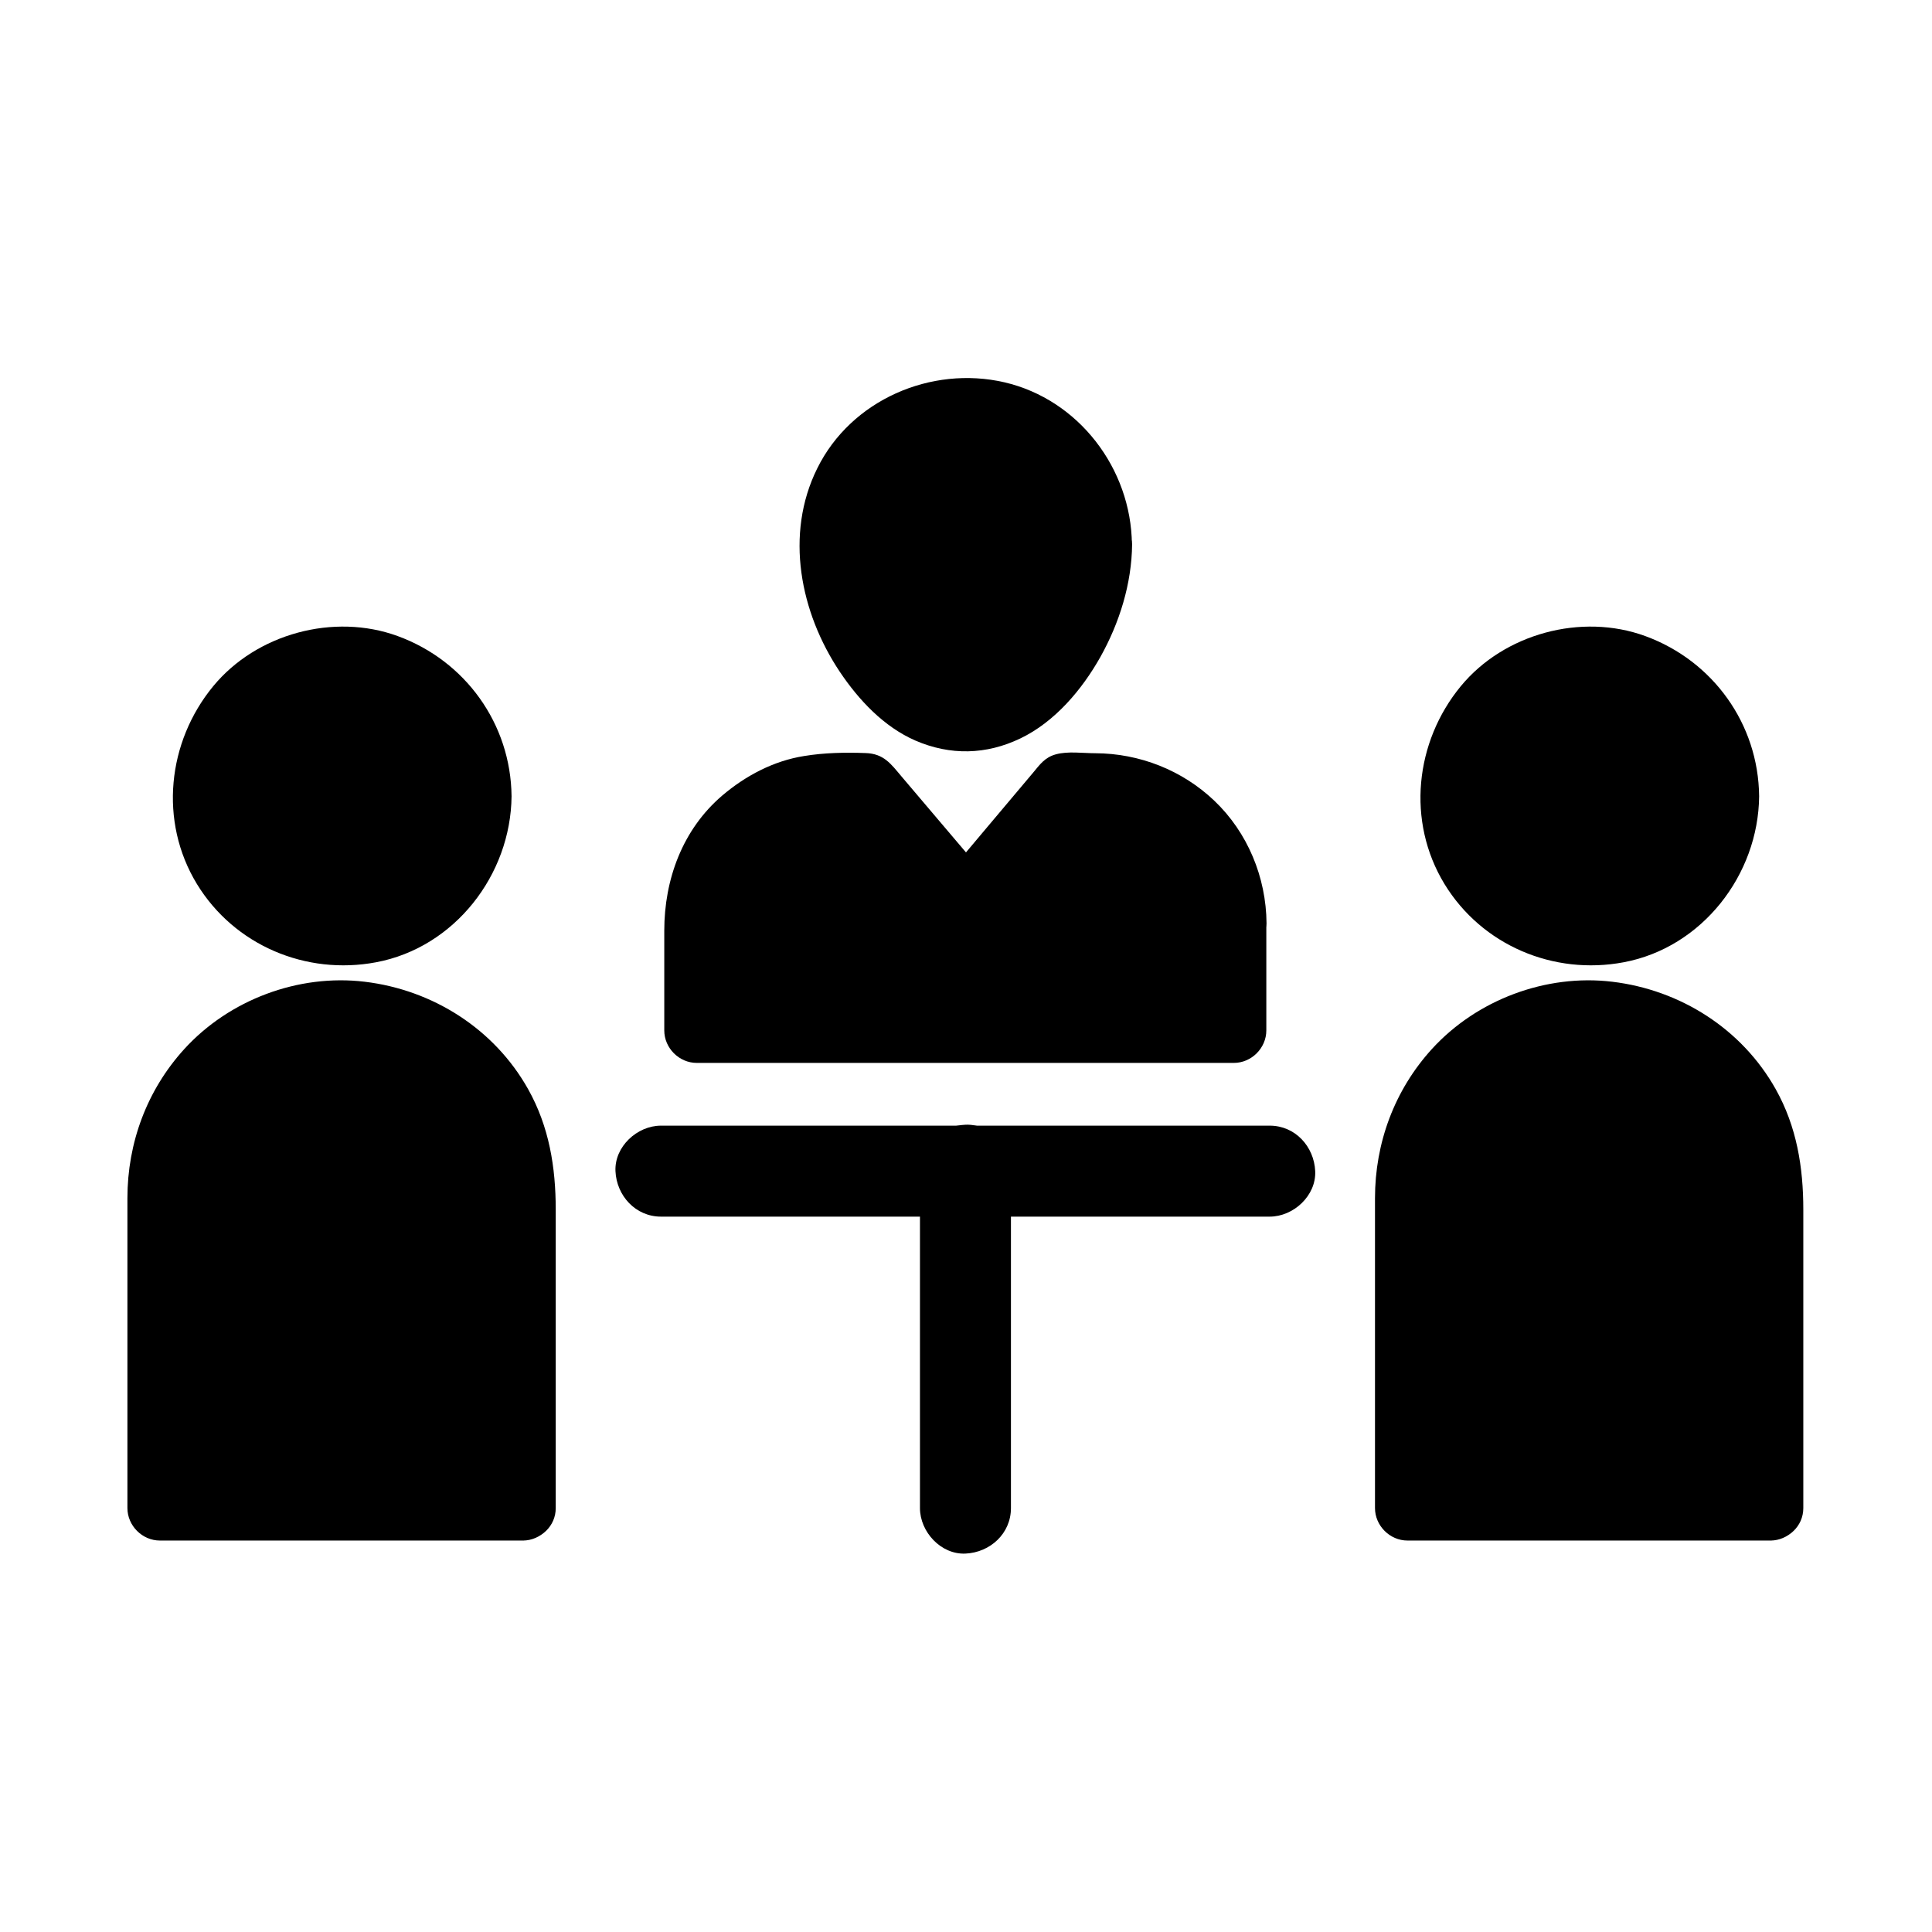
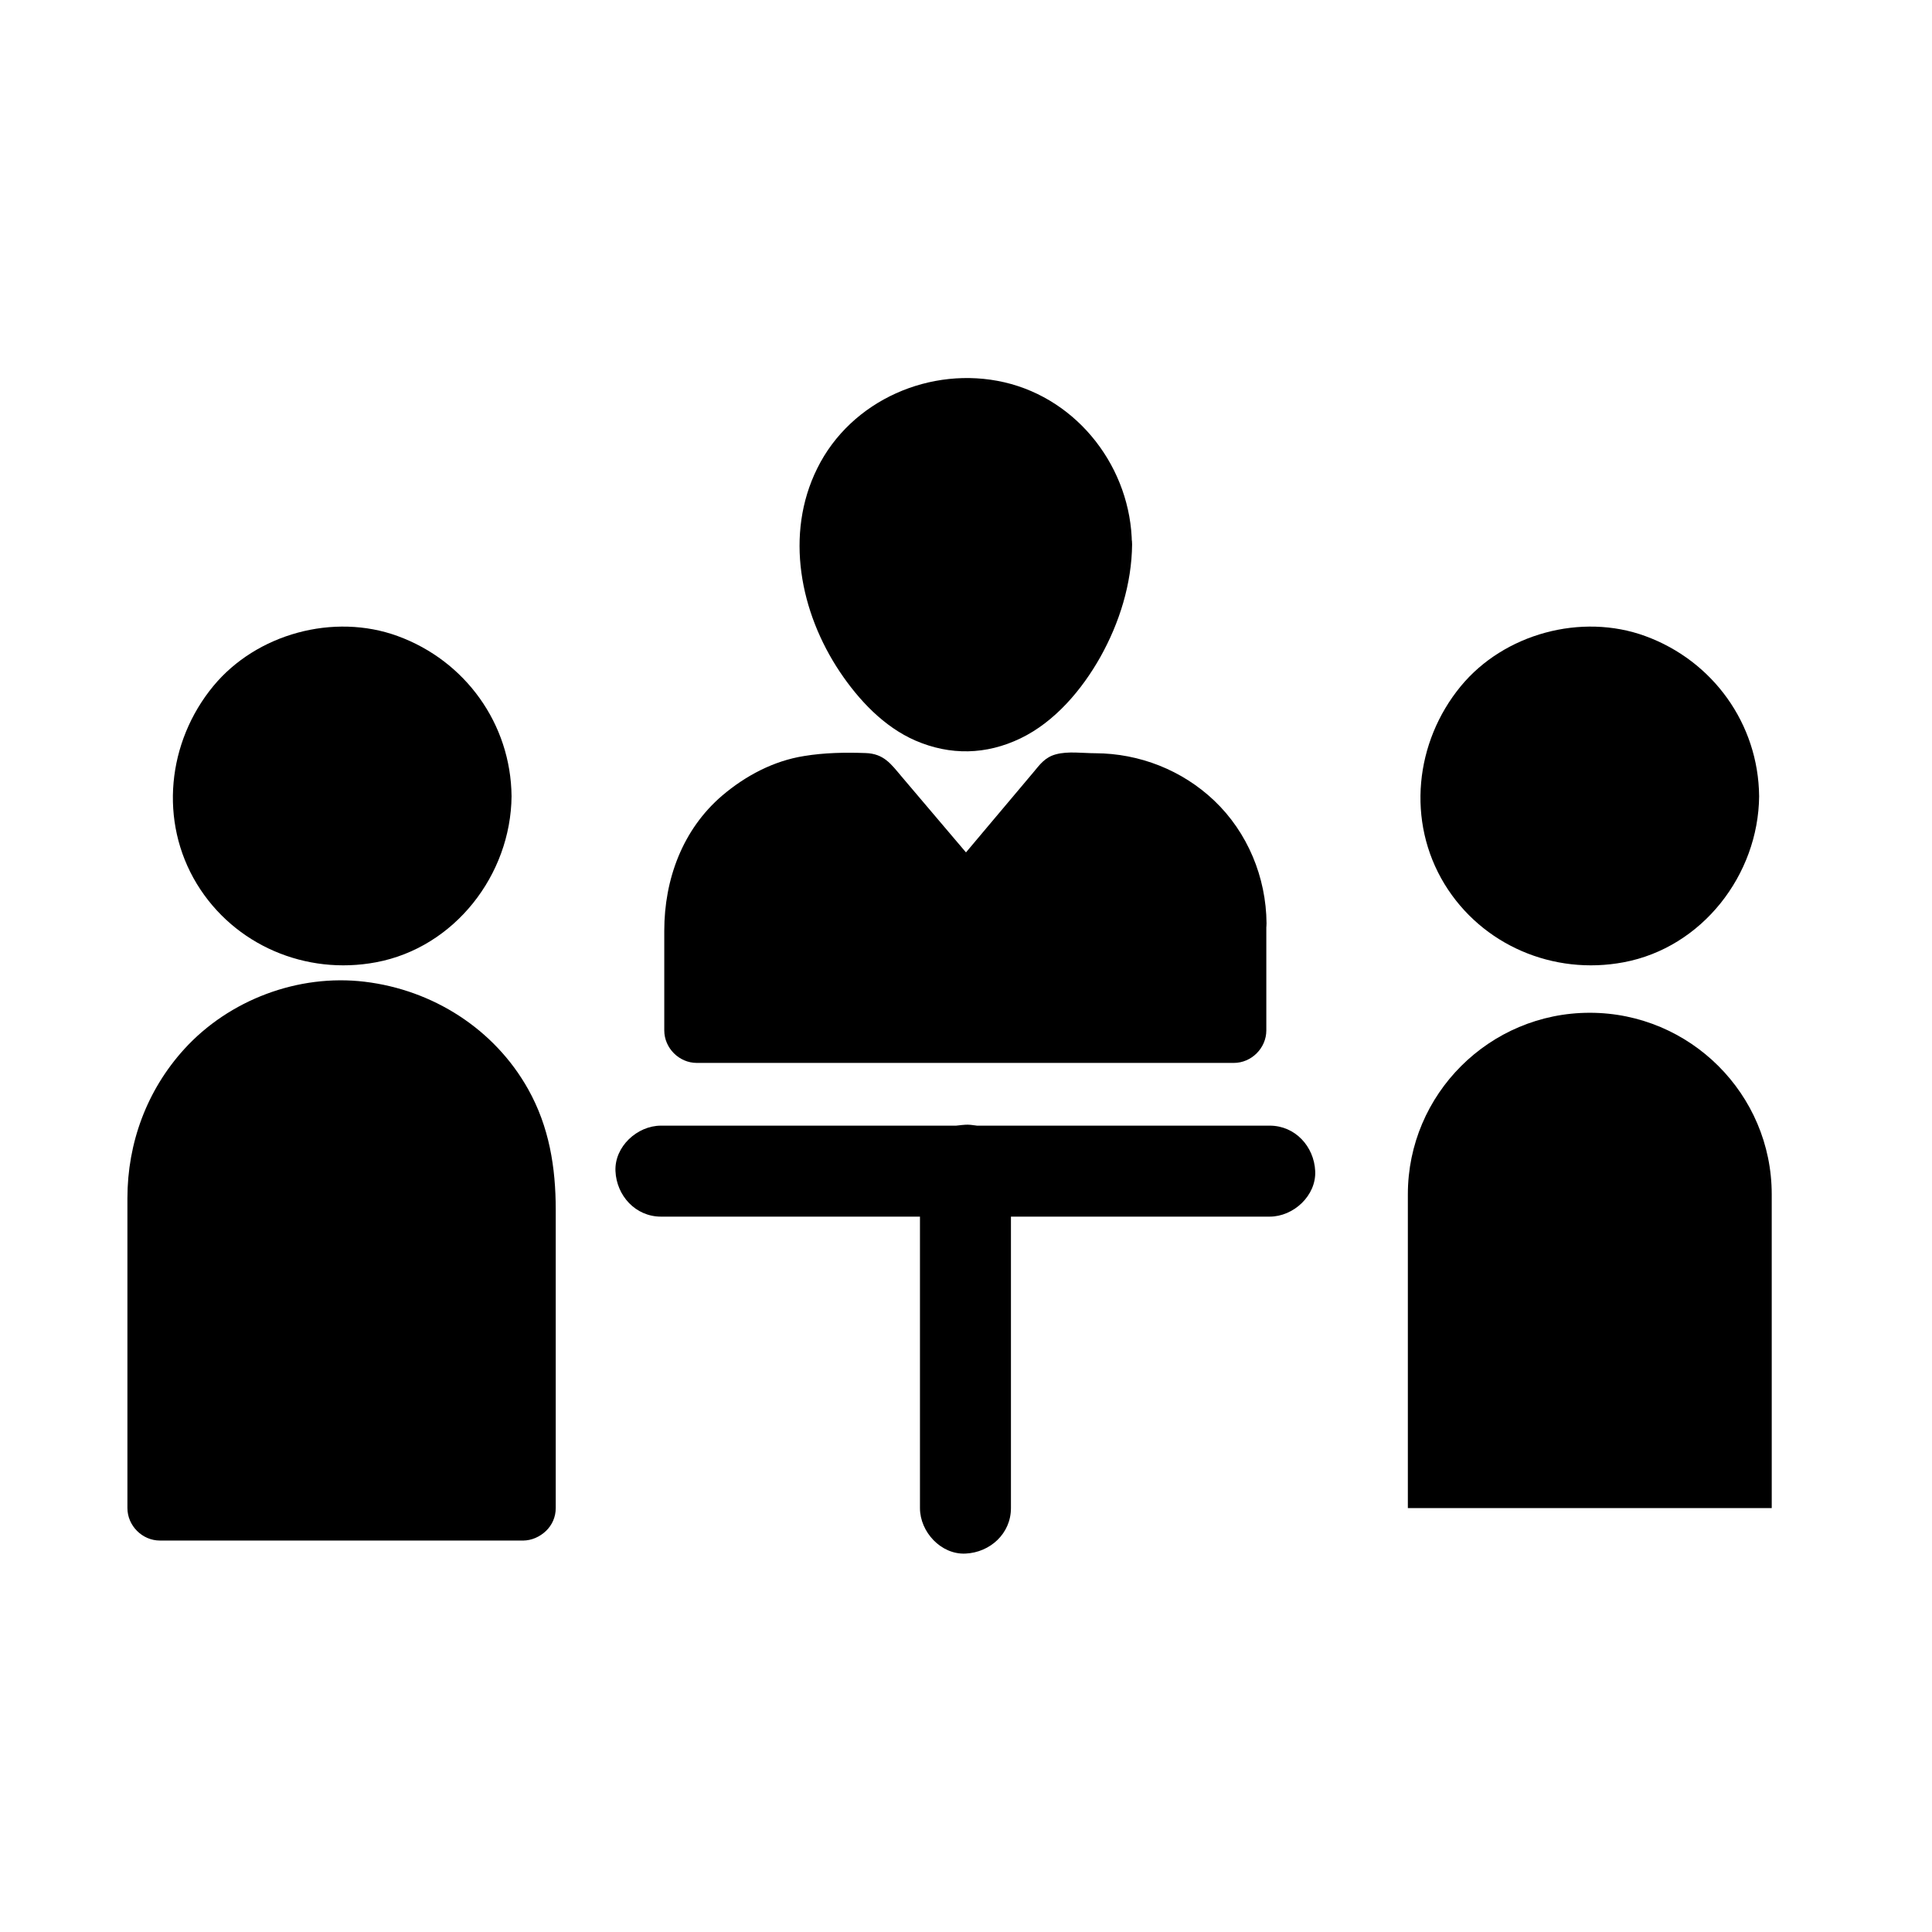
<svg xmlns="http://www.w3.org/2000/svg" fill="#000000" width="800px" height="800px" version="1.1" viewBox="144 144 512 512">
  <g>
    <path d="m601.57 354.98c0 20.055-16.254 36.309-36.309 36.309-20.055 0-36.309-16.254-36.309-36.309 0-20.055 16.254-36.309 36.309-36.309 20.055 0 36.309 16.254 36.309 36.309" />
    <path d="m592.96 354.98c0 0.934-0.051 1.82-0.098 2.754-0.051 0.441-0.098 0.887-0.148 1.328 0-0.297 0.344-1.871 0.051-0.297-0.344 1.723-0.738 3.445-1.277 5.117-0.246 0.836-0.59 1.625-0.887 2.461 0.59-1.574 0-0.148-0.344 0.59-0.836 1.625-1.82 3.148-2.805 4.676-0.836 1.277 0.984-1.082-0.441 0.543-0.492 0.59-0.984 1.133-1.477 1.672-0.59 0.641-1.18 1.23-1.82 1.82-0.297 0.297-0.641 0.59-0.984 0.836-0.195 0.148-1.625 1.277-0.641 0.543 0.934-0.688-0.934 0.641-1.23 0.836-0.738 0.492-1.477 0.934-2.215 1.328-0.738 0.441-1.523 0.789-2.312 1.18-0.395 0.195-1.523 0.59 0.297-0.098-0.395 0.148-0.789 0.344-1.23 0.492-1.672 0.59-3.344 1.082-5.066 1.426-0.441 0.098-0.887 0.148-1.328 0.246-0.195 0.051-1.328 0.148-0.195 0.051 1.23-0.148-0.246 0-0.543 0.051-0.59 0.051-1.133 0.098-1.723 0.098-1.723 0.051-3.394-0.098-5.117-0.148-1.277-0.051 1.523 0.297 0.297 0.051-0.441-0.098-0.887-0.148-1.328-0.246-0.984-0.195-1.918-0.441-2.902-0.688-0.738-0.195-1.477-0.441-2.164-0.688-0.395-0.148-0.789-0.344-1.23-0.441-1.133-0.395 1.328 0.688 0.246 0.098-1.477-0.887-3.051-1.523-4.527-2.508-0.344-0.246-0.688-0.492-1.082-0.738-0.246-0.148-1.379-0.984-0.441-0.297 0.934 0.688-0.836-0.738-1.133-0.934-1.379-1.23-2.609-2.508-3.789-3.887-1.379-1.625 0.441 0.738-0.441-0.543-0.492-0.738-0.984-1.426-1.426-2.164s-0.887-1.477-1.277-2.262c-0.344-0.688-1.18-2.656-0.492-0.887-0.641-1.625-1.18-3.297-1.625-4.969-0.195-0.738-0.344-1.523-0.492-2.262-0.051-0.297-0.246-1.723-0.098-0.492 0.148 1.328-0.051-0.59-0.051-0.887-0.148-1.723-0.148-3.445 0-5.164 0.051-0.441 0.098-0.887 0.098-1.379 0.051-1.277-0.297 1.523-0.051 0.297 0.195-0.984 0.344-1.969 0.59-2.953 0.395-1.625 0.984-3.102 1.477-4.676 0.297-0.934-0.195 0.492-0.246 0.543 0.195-0.395 0.344-0.789 0.543-1.18 0.441-0.887 0.887-1.723 1.379-2.559 0.441-0.738 0.934-1.426 1.379-2.164 0.195-0.246 0.395-0.492 0.543-0.789-0.984 1.523-0.441 0.59-0.148 0.246 1.18-1.379 2.41-2.707 3.789-3.938 0.543-0.492 1.133-0.984 1.723-1.426-1.625 1.328 0.395-0.195 0.836-0.543 1.426-0.934 2.953-1.723 4.477-2.508 1.379-0.688 0 0-0.297 0.098 0.395-0.148 0.789-0.344 1.23-0.492 0.836-0.297 1.672-0.59 2.508-0.789 0.738-0.195 1.477-0.395 2.262-0.543 0.641-0.148 3.445-0.492 1.328-0.297 1.723-0.148 3.394-0.246 5.117-0.195 0.934 0.051 1.82 0.148 2.707 0.195 0.984 0.051-0.543-0.098-0.641-0.098 0.641 0.098 1.328 0.195 1.969 0.344 1.82 0.395 3.59 0.934 5.363 1.574 0.297 0.098 1.574 0.688 0.492 0.195-1.18-0.543 0.492 0.246 0.738 0.395 0.887 0.441 1.723 0.887 2.559 1.379 0.836 0.492 1.625 1.031 2.41 1.574 0.344 0.246 1.23 1.031-0.195-0.195 0.344 0.297 0.688 0.543 0.984 0.836 1.477 1.23 2.805 2.609 4.082 4.082 0.297 0.344 0.543 0.641 0.836 0.984-0.688-0.836-0.543-0.789 0 0.051 0.543 0.789 1.082 1.625 1.574 2.461 0.492 0.836 0.934 1.723 1.379 2.559 0.148 0.297 0.246 0.59 0.395 0.887-0.984-1.871-0.051-0.051 0.098 0.344 0.641 1.77 1.133 3.543 1.523 5.41 0.098 0.441 0.148 0.887 0.246 1.328 0.195 1.082-0.148-1.625 0 0.051 0.391 0.98 0.438 2.113 0.438 3.293 0.051 4.527 3.938 8.809 8.609 8.609 4.625-0.195 8.66-3.789 8.609-8.609-0.195-19.141-12.25-35.867-30.16-42.41-16.926-6.199-37.441-0.641-48.906 13.285-12.152 14.762-14.414 35.816-4.328 52.398 9.938 16.285 28.93 24.254 47.477 20.762 20.812-3.887 35.719-23.172 35.918-43.984 0.051-4.527-3.984-8.809-8.609-8.609-4.672 0.145-8.559 3.688-8.609 8.559z" />
    <path d="m613.53 543.66h-96.434v-83.148c0-26.566 21.648-48.117 48.215-48.117s48.215 21.551 48.215 48.117z" />
-     <path d="m613.28 535.05h-32.422-51.957-11.855c2.856 2.856 5.758 5.758 8.609 8.609v-48.906-28.438-5.656c0-0.641 0-1.23 0.051-1.871 0.051-1.031 0.148-2.066 0.195-3.051 0.051-0.441 0.246-1.672-0.051 0.297 0.098-0.688 0.195-1.328 0.344-1.969 0.344-1.723 0.738-3.445 1.23-5.164 0.297-0.934 0.59-1.871 0.934-2.805 0.195-0.492 0.395-1.031 0.59-1.523-0.395 1.031-0.395 0.887 0.051-0.051 0.789-1.672 1.625-3.297 2.609-4.82 0.441-0.738 0.934-1.477 1.426-2.164 0.297-0.441 0.641-0.836 0.934-1.328 0.543-0.887-1.031 1.18 0.051-0.051 1.277-1.477 2.508-2.902 3.938-4.231 0.641-0.59 1.23-1.18 1.918-1.723 0.344-0.297 0.641-0.543 0.984-0.836 1.625-1.426-1.477 1.031 0.297-0.246 1.477-1.031 3-2.066 4.574-3 0.836-0.492 1.723-0.934 2.559-1.379 0.395-0.195 0.789-0.344 1.18-0.543 1.625-0.789-1.477 0.543 0.344-0.148 1.625-0.59 3.297-1.18 4.969-1.672 0.984-0.246 1.918-0.492 2.902-0.688 0.441-0.098 0.887-0.195 1.328-0.246 0.246-0.051 2.508-0.297 1.18-0.195-1.23 0.098 0.246 0 0.543-0.051 0.441-0.051 0.887-0.098 1.379-0.098 1.031-0.051 2.066-0.098 3.102-0.098 0.934 0 1.82 0.051 2.754 0.098 0.641 0.051 4.035 0.441 1.77 0.098 3.938 0.59 7.773 1.625 11.465 3.102-1.77-0.738 0.297 0.195 0.887 0.492 0.789 0.395 1.523 0.789 2.312 1.23 1.77 0.984 3.394 2.262 5.117 3.344 1.031 0.641-1.082-0.984-0.195-0.148 0.395 0.395 0.836 0.688 1.23 1.031 0.641 0.543 1.277 1.133 1.918 1.723 1.379 1.328 2.656 2.754 3.938 4.231 0.984 1.18 0 0-0.148-0.246 0.297 0.441 0.641 0.887 0.934 1.277 0.543 0.789 1.082 1.625 1.574 2.41 1.031 1.672 1.871 3.394 2.754 5.117 0.195 0.395 0.59 1.523-0.098-0.246 0.148 0.395 0.344 0.789 0.492 1.23 0.344 0.934 0.688 1.871 0.984 2.805 0.59 1.918 1.082 3.836 1.426 5.805 0.098 0.543 0.195 1.082 0.246 1.672-0.051-0.297-0.195-1.871-0.051-0.297 0.051 0.887 0.148 1.82 0.195 2.707 0.051 0.738 0.051 1.477 0.051 2.215v1.969 24.109 55.793 1.133c0 4.527 3.938 8.809 8.609 8.609 4.578-0.246 8.512-3.789 8.512-8.609v-51.07-27.996c0-11.219-1.723-21.992-7.332-31.98-8.953-15.941-25.238-26.273-43.297-28.438-17.562-2.117-35.918 4.773-47.824 17.859-9.891 10.875-15.055 24.848-15.055 39.508v22.68 58.254 1.18c0 4.676 3.938 8.609 8.609 8.609h32.422 51.957 11.855c4.527 0 8.809-3.938 8.609-8.609-0.141-4.672-3.734-8.605-8.555-8.605z" />
    <path d="m270.95 354.98c0 20.055-16.254 36.309-36.309 36.309-20.055 0-36.309-16.254-36.309-36.309 0-20.055 16.254-36.309 36.309-36.309 20.055 0 36.309 16.254 36.309 36.309" />
    <path d="m262.34 354.98c0 0.934-0.051 1.82-0.098 2.754-0.051 0.441-0.098 0.887-0.148 1.328 0-0.297 0.344-1.871 0.051-0.297-0.344 1.723-0.738 3.445-1.277 5.117-0.246 0.836-0.59 1.625-0.887 2.461 0.59-1.574 0-0.148-0.344 0.59-0.836 1.625-1.82 3.148-2.805 4.676-0.836 1.277 0.984-1.082-0.441 0.543-0.492 0.59-0.984 1.133-1.477 1.672-0.59 0.641-1.18 1.23-1.82 1.82-0.297 0.297-0.641 0.59-0.984 0.836-0.195 0.148-1.625 1.277-0.641 0.543 0.934-0.688-0.934 0.641-1.23 0.836-0.738 0.492-1.477 0.934-2.215 1.328-0.738 0.441-1.523 0.789-2.312 1.18-0.395 0.195-1.523 0.59 0.297-0.098-0.395 0.148-0.789 0.344-1.23 0.492-1.672 0.59-3.344 1.082-5.066 1.426-0.441 0.098-0.887 0.148-1.328 0.246-0.195 0.051-1.328 0.148-0.195 0.051 1.23-0.148-0.246 0-0.543 0.051-0.59 0.051-1.133 0.098-1.723 0.098-1.723 0.051-3.394-0.098-5.117-0.148-1.277-0.051 1.523 0.297 0.297 0.051-0.441-0.098-0.887-0.148-1.328-0.246-0.984-0.195-1.918-0.441-2.902-0.688-0.738-0.195-1.477-0.441-2.164-0.688-0.395-0.148-0.789-0.344-1.23-0.441-1.133-0.395 1.328 0.688 0.246 0.098-1.477-0.887-3.051-1.523-4.527-2.508-0.344-0.246-0.688-0.492-1.082-0.738-0.246-0.148-1.379-0.984-0.441-0.297 0.934 0.688-0.836-0.738-1.133-0.934-1.379-1.23-2.609-2.508-3.789-3.887-1.379-1.625 0.441 0.738-0.441-0.543-0.492-0.738-0.984-1.426-1.426-2.164s-0.887-1.477-1.277-2.262c-0.344-0.688-1.18-2.656-0.492-0.887-0.641-1.625-1.18-3.297-1.625-4.969-0.195-0.738-0.344-1.523-0.492-2.262-0.051-0.297-0.246-1.723-0.098-0.492 0.148 1.328-0.051-0.59-0.051-0.887-0.148-1.723-0.148-3.445 0-5.164 0.051-0.441 0.098-0.887 0.098-1.379 0.051-1.277-0.297 1.523-0.051 0.297 0.195-0.984 0.344-1.969 0.59-2.953 0.395-1.625 0.984-3.102 1.477-4.676 0.297-0.934-0.195 0.492-0.246 0.543 0.195-0.395 0.344-0.789 0.543-1.18 0.441-0.887 0.887-1.723 1.379-2.559 0.441-0.738 0.934-1.426 1.379-2.164 0.195-0.246 0.395-0.492 0.543-0.789-0.984 1.523-0.441 0.59-0.148 0.246 1.18-1.379 2.41-2.707 3.789-3.938 0.543-0.492 1.133-0.984 1.723-1.426-1.625 1.328 0.395-0.195 0.836-0.543 1.426-0.934 2.953-1.723 4.477-2.508 1.379-0.688 0 0-0.297 0.098 0.395-0.148 0.789-0.344 1.23-0.492 0.836-0.297 1.672-0.59 2.508-0.789 0.738-0.195 1.477-0.395 2.262-0.543 0.641-0.148 3.445-0.492 1.328-0.297 1.723-0.148 3.394-0.246 5.117-0.195 0.934 0.051 1.82 0.148 2.707 0.195 0.984 0.051-0.543-0.098-0.641-0.098 0.641 0.098 1.328 0.195 1.969 0.344 1.82 0.395 3.59 0.934 5.363 1.574 0.297 0.098 1.574 0.688 0.492 0.195-1.18-0.543 0.492 0.246 0.738 0.395 0.887 0.441 1.723 0.887 2.559 1.379 0.836 0.492 1.625 1.031 2.41 1.574 0.344 0.246 1.23 1.031-0.195-0.195 0.344 0.297 0.688 0.543 0.984 0.836 1.477 1.23 2.805 2.609 4.082 4.082 0.297 0.344 0.543 0.641 0.836 0.984-0.688-0.836-0.543-0.789 0 0.051 0.543 0.789 1.082 1.625 1.574 2.461 0.492 0.836 0.934 1.723 1.379 2.559 0.148 0.297 0.246 0.59 0.395 0.887-0.984-1.871-0.051-0.051 0.098 0.344 0.641 1.77 1.133 3.543 1.523 5.41 0.098 0.441 0.148 0.887 0.246 1.328 0.195 1.082-0.148-1.625 0 0.051 0.391 0.98 0.438 2.113 0.438 3.293 0.051 4.527 3.938 8.809 8.609 8.609 4.625-0.195 8.66-3.789 8.609-8.609-0.195-19.141-12.25-35.867-30.16-42.41-16.926-6.199-37.441-0.641-48.906 13.285-12.152 14.762-14.414 35.816-4.328 52.398 9.938 16.285 28.93 24.254 47.477 20.762 20.812-3.887 35.719-23.172 35.918-43.984 0.051-4.527-3.984-8.809-8.609-8.609-4.672 0.145-8.559 3.688-8.609 8.559z" />
    <path d="m282.9 543.66h-96.434v-83.148c0-26.566 21.648-48.117 48.215-48.117s48.215 21.551 48.215 48.117z" />
    <path d="m282.66 535.05h-32.422-51.957-11.855c2.856 2.856 5.758 5.758 8.609 8.609v-48.906-28.438-5.656c0-0.641 0-1.23 0.051-1.871 0.051-1.031 0.148-2.066 0.195-3.051 0.051-0.441 0.246-1.672-0.051 0.297 0.098-0.688 0.195-1.328 0.344-1.969 0.344-1.723 0.738-3.445 1.23-5.164 0.297-0.934 0.59-1.871 0.934-2.805 0.195-0.492 0.395-1.031 0.59-1.523-0.395 1.031-0.395 0.887 0.051-0.051 0.789-1.672 1.625-3.297 2.609-4.82 0.441-0.738 0.934-1.477 1.426-2.164 0.297-0.441 0.641-0.836 0.934-1.328 0.543-0.887-1.031 1.18 0.051-0.051 1.277-1.477 2.508-2.902 3.938-4.231 0.641-0.59 1.23-1.18 1.918-1.723 0.344-0.297 0.641-0.543 0.984-0.836 1.625-1.426-1.477 1.031 0.297-0.246 1.477-1.031 3-2.066 4.574-3 0.836-0.492 1.723-0.934 2.559-1.379 0.395-0.195 0.789-0.344 1.18-0.543 1.625-0.789-1.477 0.543 0.344-0.148 1.625-0.59 3.297-1.18 4.969-1.672 0.984-0.246 1.918-0.492 2.902-0.688 0.441-0.098 0.887-0.195 1.328-0.246 0.246-0.051 2.508-0.297 1.18-0.195-1.23 0.098 0.246 0 0.543-0.051 0.441-0.051 0.887-0.098 1.379-0.098 1.031-0.051 2.066-0.098 3.102-0.098 0.934 0 1.82 0.051 2.754 0.098 0.641 0.051 4.035 0.441 1.77 0.098 3.938 0.59 7.773 1.625 11.465 3.102-1.77-0.738 0.297 0.195 0.887 0.492 0.789 0.395 1.523 0.789 2.312 1.23 1.77 0.984 3.394 2.262 5.117 3.344 1.031 0.641-1.082-0.984-0.195-0.148 0.395 0.395 0.836 0.688 1.23 1.031 0.641 0.543 1.277 1.133 1.918 1.723 1.379 1.328 2.656 2.754 3.938 4.231 0.984 1.18 0 0-0.148-0.246 0.297 0.441 0.641 0.887 0.934 1.277 0.543 0.789 1.082 1.625 1.574 2.41 1.031 1.672 1.871 3.394 2.754 5.117 0.195 0.395 0.59 1.523-0.098-0.246 0.148 0.395 0.344 0.789 0.492 1.23 0.344 0.934 0.688 1.871 0.984 2.805 0.59 1.918 1.082 3.836 1.426 5.805 0.098 0.543 0.195 1.082 0.246 1.672-0.051-0.297-0.195-1.871-0.051-0.297 0.051 0.887 0.148 1.82 0.195 2.707 0.051 0.738 0.051 1.477 0.051 2.215v1.969 24.109 55.793 1.133c0 4.527 3.938 8.809 8.609 8.609 4.578-0.246 8.512-3.789 8.512-8.609v-51.07-27.996c0-11.219-1.723-21.992-7.332-31.98-8.953-15.941-25.238-26.273-43.297-28.438-17.562-2.117-35.918 4.773-47.824 17.859-9.891 10.875-15.055 24.848-15.055 39.508v22.68 58.254 1.18c0 4.676 3.938 8.609 8.609 8.609h32.422 51.957 11.855c4.527 0 8.809-3.938 8.609-8.609-0.141-4.672-3.734-8.605-8.555-8.605z" />
    <path d="m319.16 466.42h54.809 86.691 19.828c6.297 0 12.348-5.559 12.055-12.055-0.297-6.543-5.312-12.055-12.055-12.055h-54.809-86.691-19.828c-6.297 0-12.348 5.559-12.055 12.055 0.293 6.496 5.312 12.055 12.055 12.055z" />
    <path d="m387.8 454.12v30.258 48.215 11.07c0 6.297 5.559 12.348 12.055 12.055 6.543-0.297 12.055-5.312 12.055-12.055v-30.258-48.215-11.07c0-6.297-5.559-12.348-12.055-12.055-6.543 0.25-12.055 5.266-12.055 12.055z" />
    <path d="m435.38 288.21c0 19.633-15.891 46.445-35.523 46.445-19.633 0-35.523-26.863-35.523-46.445 0-19.633 15.891-35.523 35.523-35.523 19.629 0 35.523 15.895 35.523 35.523z" />
-     <path d="m426.76 288.21c0 0.789-0.051 1.574-0.051 2.363-0.051 0.441-0.246 3.199-0.148 1.871 0.098-1.379-0.246 1.277-0.297 1.625-0.195 0.934-0.395 1.871-0.59 2.805-0.441 1.77-0.984 3.543-1.574 5.266-0.297 0.836-0.641 1.625-0.934 2.461-0.441 1.18 0.641-1.328 0.098-0.246-0.246 0.492-0.441 1.031-0.688 1.523-1.672 3.543-3.836 6.691-5.953 9.938-0.641 1.031 0.984-1.082 0.148-0.195-0.297 0.297-0.543 0.688-0.836 0.984-0.543 0.641-1.133 1.277-1.723 1.918-0.59 0.59-1.18 1.18-1.77 1.77-0.395 0.344-0.789 0.688-1.18 1.031-0.195 0.195-1.523 1.379-0.543 0.492 0.887-0.789-1.082 0.738-1.328 0.934-0.641 0.441-1.328 0.836-2.016 1.23-0.441 0.246-1.918 1.277-2.363 1.18 0.051 0 2.016-0.738 0.441-0.195-0.441 0.148-0.887 0.297-1.379 0.441-0.738 0.195-1.477 0.395-2.215 0.543-2.066 0.492 1.574 0-0.543 0.051-0.887 0-1.723 0.051-2.609 0-0.148 0-1.133-0.098-1.133-0.098 0.051-0.148 2.215 0.441 0.297 0-0.738-0.148-1.477-0.344-2.215-0.543-0.441-0.148-0.887-0.297-1.379-0.441-1.133-0.344-0.051 0.297 0.441 0.195-1.031 0.148-3.543-1.871-4.379-2.41-0.441-0.297-2.707-2.164-0.934-0.641-0.641-0.543-1.277-1.082-1.871-1.625-1.328-1.23-2.559-2.508-3.738-3.887-0.344-0.395-0.688-0.836-1.031-1.23 0.195 0.195 1.082 1.477 0.148 0.195-0.492-0.738-1.031-1.426-1.523-2.164-1.082-1.672-2.117-3.394-3.051-5.117-0.395-0.789-0.836-1.574-1.18-2.363-0.246-0.543-1.23-2.953-0.492-0.984-0.688-1.82-1.426-3.691-1.969-5.559-0.492-1.625-0.887-3.297-1.23-4.969-0.148-0.738-0.492-1.672-0.441-2.461-0.148 1.723 0.148 1.133 0.098 0.492-0.051-0.59-0.098-1.18-0.148-1.77-0.098-1.672-0.098-3.394 0.051-5.066 0.051-0.441 0.098-0.887 0.148-1.328-0.148 1.918-0.098 0.738 0 0.297 0.195-1.082 0.441-2.164 0.738-3.246 0.246-0.836 0.492-1.672 0.789-2.508 0.148-0.395 0.344-0.836 0.441-1.23-0.59 1.723-0.297 0.688-0.098 0.246 0.887-1.723 1.77-3.445 2.856-5.066 0.246-0.344 0.492-0.688 0.738-1.031-0.148 0.246-1.18 1.379-0.148 0.195 0.543-0.641 1.133-1.277 1.672-1.918 0.59-0.641 1.18-1.23 1.82-1.82 0.297-0.297 0.641-0.59 0.984-0.836 0.344-0.297 2.016-1.379 0.297-0.246 1.477-0.934 2.856-1.918 4.379-2.754 0.789-0.395 1.574-0.738 2.312-1.133-1.969 0.934 0.984-0.297 1.625-0.492 1.723-0.543 3.445-0.836 5.164-1.18-2.164 0.395 0.441 0 1.082-0.051 1.133-0.051 2.312-0.098 3.445-0.051 0.688 0.051 3.984 0.492 1.77 0.098 0.984 0.195 1.969 0.344 2.953 0.59 1.082 0.246 2.117 0.543 3.148 0.934 0.395 0.148 0.836 0.344 1.23 0.441 0.984 0.297-1.426-0.688 0.051 0 1.969 0.984 3.738 2.066 5.609 3.246 0.344 0.246 1.277 0.984-0.195-0.195 0.395 0.344 0.836 0.688 1.23 1.031 0.738 0.641 1.426 1.277 2.117 1.969 0.738 0.789 1.426 1.574 2.164 2.41 0.984 1.18 0 0-0.148-0.195 0.344 0.543 0.738 1.031 1.082 1.574 0.543 0.789 1.031 1.625 1.477 2.508 0.246 0.492 0.492 0.934 0.738 1.426 0.098 0.246 0.836 1.918 0.344 0.738-0.441-1.133 0.051 0.195 0.148 0.492 0.195 0.543 0.344 1.031 0.543 1.574 0.344 1.031 0.59 2.117 0.836 3.199 0.098 0.441 0.148 0.887 0.246 1.328 0.441 2.215-0.098-1.871 0.051 0.395-0.008 0.934 0.043 2.066 0.09 3.246 0.051 4.527 3.938 8.809 8.609 8.609 4.625-0.195 8.66-3.789 8.609-8.609-0.195-19.977-14.07-38.328-33.801-42.902-19.434-4.477-40.641 4.676-49.594 22.828-8.66 17.465-4.527 38.18 6.004 53.922 5.019 7.477 11.66 14.562 20.023 18.203 9.25 3.984 18.746 3.789 27.848-0.59 9.102-4.379 16.285-12.891 21.156-21.551 5.066-9.055 8.316-19.434 8.414-29.863 0.051-4.527-3.984-8.809-8.609-8.609-4.773 0.148-8.66 3.742-8.66 8.562z" />
+     <path d="m426.76 288.21c0 0.789-0.051 1.574-0.051 2.363-0.051 0.441-0.246 3.199-0.148 1.871 0.098-1.379-0.246 1.277-0.297 1.625-0.195 0.934-0.395 1.871-0.59 2.805-0.441 1.77-0.984 3.543-1.574 5.266-0.297 0.836-0.641 1.625-0.934 2.461-0.441 1.18 0.641-1.328 0.098-0.246-0.246 0.492-0.441 1.031-0.688 1.523-1.672 3.543-3.836 6.691-5.953 9.938-0.641 1.031 0.984-1.082 0.148-0.195-0.297 0.297-0.543 0.688-0.836 0.984-0.543 0.641-1.133 1.277-1.723 1.918-0.59 0.59-1.18 1.18-1.77 1.77-0.395 0.344-0.789 0.688-1.18 1.031-0.195 0.195-1.523 1.379-0.543 0.492 0.887-0.789-1.082 0.738-1.328 0.934-0.641 0.441-1.328 0.836-2.016 1.23-0.441 0.246-1.918 1.277-2.363 1.18 0.051 0 2.016-0.738 0.441-0.195-0.441 0.148-0.887 0.297-1.379 0.441-0.738 0.195-1.477 0.395-2.215 0.543-2.066 0.492 1.574 0-0.543 0.051-0.887 0-1.723 0.051-2.609 0-0.148 0-1.133-0.098-1.133-0.098 0.051-0.148 2.215 0.441 0.297 0-0.738-0.148-1.477-0.344-2.215-0.543-0.441-0.148-0.887-0.297-1.379-0.441-1.133-0.344-0.051 0.297 0.441 0.195-1.031 0.148-3.543-1.871-4.379-2.41-0.441-0.297-2.707-2.164-0.934-0.641-0.641-0.543-1.277-1.082-1.871-1.625-1.328-1.23-2.559-2.508-3.738-3.887-0.344-0.395-0.688-0.836-1.031-1.23 0.195 0.195 1.082 1.477 0.148 0.195-0.492-0.738-1.031-1.426-1.523-2.164-1.082-1.672-2.117-3.394-3.051-5.117-0.395-0.789-0.836-1.574-1.18-2.363-0.246-0.543-1.23-2.953-0.492-0.984-0.688-1.82-1.426-3.691-1.969-5.559-0.492-1.625-0.887-3.297-1.23-4.969-0.148-0.738-0.492-1.672-0.441-2.461-0.148 1.723 0.148 1.133 0.098 0.492-0.051-0.59-0.098-1.18-0.148-1.77-0.098-1.672-0.098-3.394 0.051-5.066 0.051-0.441 0.098-0.887 0.148-1.328-0.148 1.918-0.098 0.738 0 0.297 0.195-1.082 0.441-2.164 0.738-3.246 0.246-0.836 0.492-1.672 0.789-2.508 0.148-0.395 0.344-0.836 0.441-1.23-0.59 1.723-0.297 0.688-0.098 0.246 0.887-1.723 1.77-3.445 2.856-5.066 0.246-0.344 0.492-0.688 0.738-1.031-0.148 0.246-1.18 1.379-0.148 0.195 0.543-0.641 1.133-1.277 1.672-1.918 0.59-0.641 1.18-1.23 1.82-1.82 0.297-0.297 0.641-0.59 0.984-0.836 0.344-0.297 2.016-1.379 0.297-0.246 1.477-0.934 2.856-1.918 4.379-2.754 0.789-0.395 1.574-0.738 2.312-1.133-1.969 0.934 0.984-0.297 1.625-0.492 1.723-0.543 3.445-0.836 5.164-1.18-2.164 0.395 0.441 0 1.082-0.051 1.133-0.051 2.312-0.098 3.445-0.051 0.688 0.051 3.984 0.492 1.77 0.098 0.984 0.195 1.969 0.344 2.953 0.59 1.082 0.246 2.117 0.543 3.148 0.934 0.395 0.148 0.836 0.344 1.23 0.441 0.984 0.297-1.426-0.688 0.051 0 1.969 0.984 3.738 2.066 5.609 3.246 0.344 0.246 1.277 0.984-0.195-0.195 0.395 0.344 0.836 0.688 1.23 1.031 0.738 0.641 1.426 1.277 2.117 1.969 0.738 0.789 1.426 1.574 2.164 2.41 0.984 1.18 0 0-0.148-0.195 0.344 0.543 0.738 1.031 1.082 1.574 0.543 0.789 1.031 1.625 1.477 2.508 0.246 0.492 0.492 0.934 0.738 1.426 0.098 0.246 0.836 1.918 0.344 0.738-0.441-1.133 0.051 0.195 0.148 0.492 0.195 0.543 0.344 1.031 0.543 1.574 0.344 1.031 0.59 2.117 0.836 3.199 0.098 0.441 0.148 0.887 0.246 1.328 0.441 2.215-0.098-1.871 0.051 0.395-0.008 0.934 0.043 2.066 0.09 3.246 0.051 4.527 3.938 8.809 8.609 8.609 4.625-0.195 8.66-3.789 8.609-8.609-0.195-19.977-14.07-38.328-33.801-42.902-19.434-4.477-40.641 4.676-49.594 22.828-8.66 17.465-4.527 38.18 6.004 53.922 5.019 7.477 11.66 14.562 20.023 18.203 9.25 3.984 18.746 3.789 27.848-0.59 9.102-4.379 16.285-12.891 21.156-21.551 5.066-9.055 8.316-19.434 8.414-29.863 0.051-4.527-3.984-8.809-8.609-8.609-4.773 0.148-8.66 3.742-8.66 8.562" />
    <path d="m470.85 388.68v28.535h-142.19v-28.535c0-20.121 16.336-36.406 36.457-36.406h8.512l26.32 30.996 26.074-30.996h8.512c20.176-0.004 36.312 16.281 36.312 36.406z" />
    <path d="m462.43 388.68v28.387c2.856-2.856 5.758-5.758 8.609-8.609h-48.215-76.555-17.562l8.609 8.609v-27.16-1.18c0-0.492 0-0.934 0.051-1.426 0-0.59 0.051-1.133 0.098-1.723 0.051-0.344 0.051-0.688 0.098-1.031-0.148 1.082-0.195 1.277-0.098 0.641 0.395-2.066 0.836-4.133 1.523-6.102 0.246-0.738 1.18-2.656 0.344-0.984 0.543-1.082 1.031-2.164 1.625-3.199 0.492-0.836 0.984-1.672 1.523-2.461 0.246-0.344 0.492-0.688 0.738-1.031-1.133 1.574-0.297 0.344 0.051-0.051 1.379-1.523 2.754-3 4.281-4.328 0.051-0.051 1.723-1.328 0.641-0.543-1.082 0.789 0.641-0.441 0.688-0.441 0.789-0.543 1.625-1.082 2.461-1.523 0.836-0.492 1.723-0.887 2.609-1.328 1.379-0.688 0-0.051-0.246 0.098 0.59-0.246 1.23-0.492 1.82-0.688 1.133-0.395 2.312-0.738 3.492-1.031 0.543-0.148 1.082-0.246 1.625-0.344 0.492-0.098 2.559-0.297 0.395-0.098 1.574-0.148 3.102-0.246 4.676-0.246h7.969c-2.016-0.836-4.035-1.672-6.102-2.508 8.758 10.332 17.562 20.664 26.32 30.996 2.856 3.344 9.348 3.344 12.152 0 8.707-10.332 17.418-20.664 26.074-30.996-2.016 0.836-4.035 1.672-6.102 2.508 3.051 0 6.148-0.051 9.199 0 0.688 0 1.379 0.051 2.066 0.098 0.441 0.051 0.887 0.098 1.379 0.148-1.082-0.148-1.277-0.195-0.641-0.098 1.426 0.297 2.856 0.543 4.231 0.934 0.738 0.195 1.477 0.441 2.215 0.688 0.441 0.148 2.656 1.18 0.688 0.246 1.277 0.59 2.508 1.23 3.738 1.969 0.641 0.395 1.277 0.789 1.918 1.23 0.395 0.297 1.969 1.523 0.344 0.195 1.18 0.934 2.312 1.918 3.344 3 0.887 0.934 1.77 1.871 2.559 2.902-1.426-1.77 0.297 0.492 0.543 0.887 0.344 0.543 0.688 1.082 1.031 1.625 0.344 0.543 0.641 1.133 0.934 1.723 0.195 0.395 1.328 3.051 0.492 0.887 0.492 1.23 0.934 2.461 1.277 3.738 0.441 1.523 0.738 3 0.984 4.574-0.395-2.215-0.051 0 0 0.395 0.055 0.832 0.105 1.715 0.105 2.652 0.051 4.527 3.938 8.809 8.609 8.609 4.625-0.195 8.66-3.789 8.609-8.609-0.098-12.203-5.019-24.109-13.875-32.52-8.512-8.07-19.777-12.496-31.488-12.547-3.297 0-7.281-0.59-10.48 0.297-2.902 0.789-4.231 2.707-5.953 4.773-4.477 5.312-8.906 10.578-13.383 15.891-3.492 4.184-7.035 8.363-10.527 12.496h12.152c-4.723-5.559-9.398-11.07-14.121-16.629-3.051-3.59-6.051-7.133-9.102-10.727-2.707-3.199-4.625-6.004-9.496-6.148-5.41-0.195-10.922-0.098-16.285 0.789-8.07 1.277-15.5 5.215-21.695 10.48-10.527 9.004-15.352 22.238-15.352 35.816v26.422c0 4.676 3.938 8.609 8.609 8.609h48.215 76.555 17.562c4.676 0 8.609-3.938 8.609-8.609v-28.387c0-4.527-3.938-8.809-8.609-8.609-4.617 0.188-8.555 3.777-8.555 8.602z" />
  </g>
</svg>